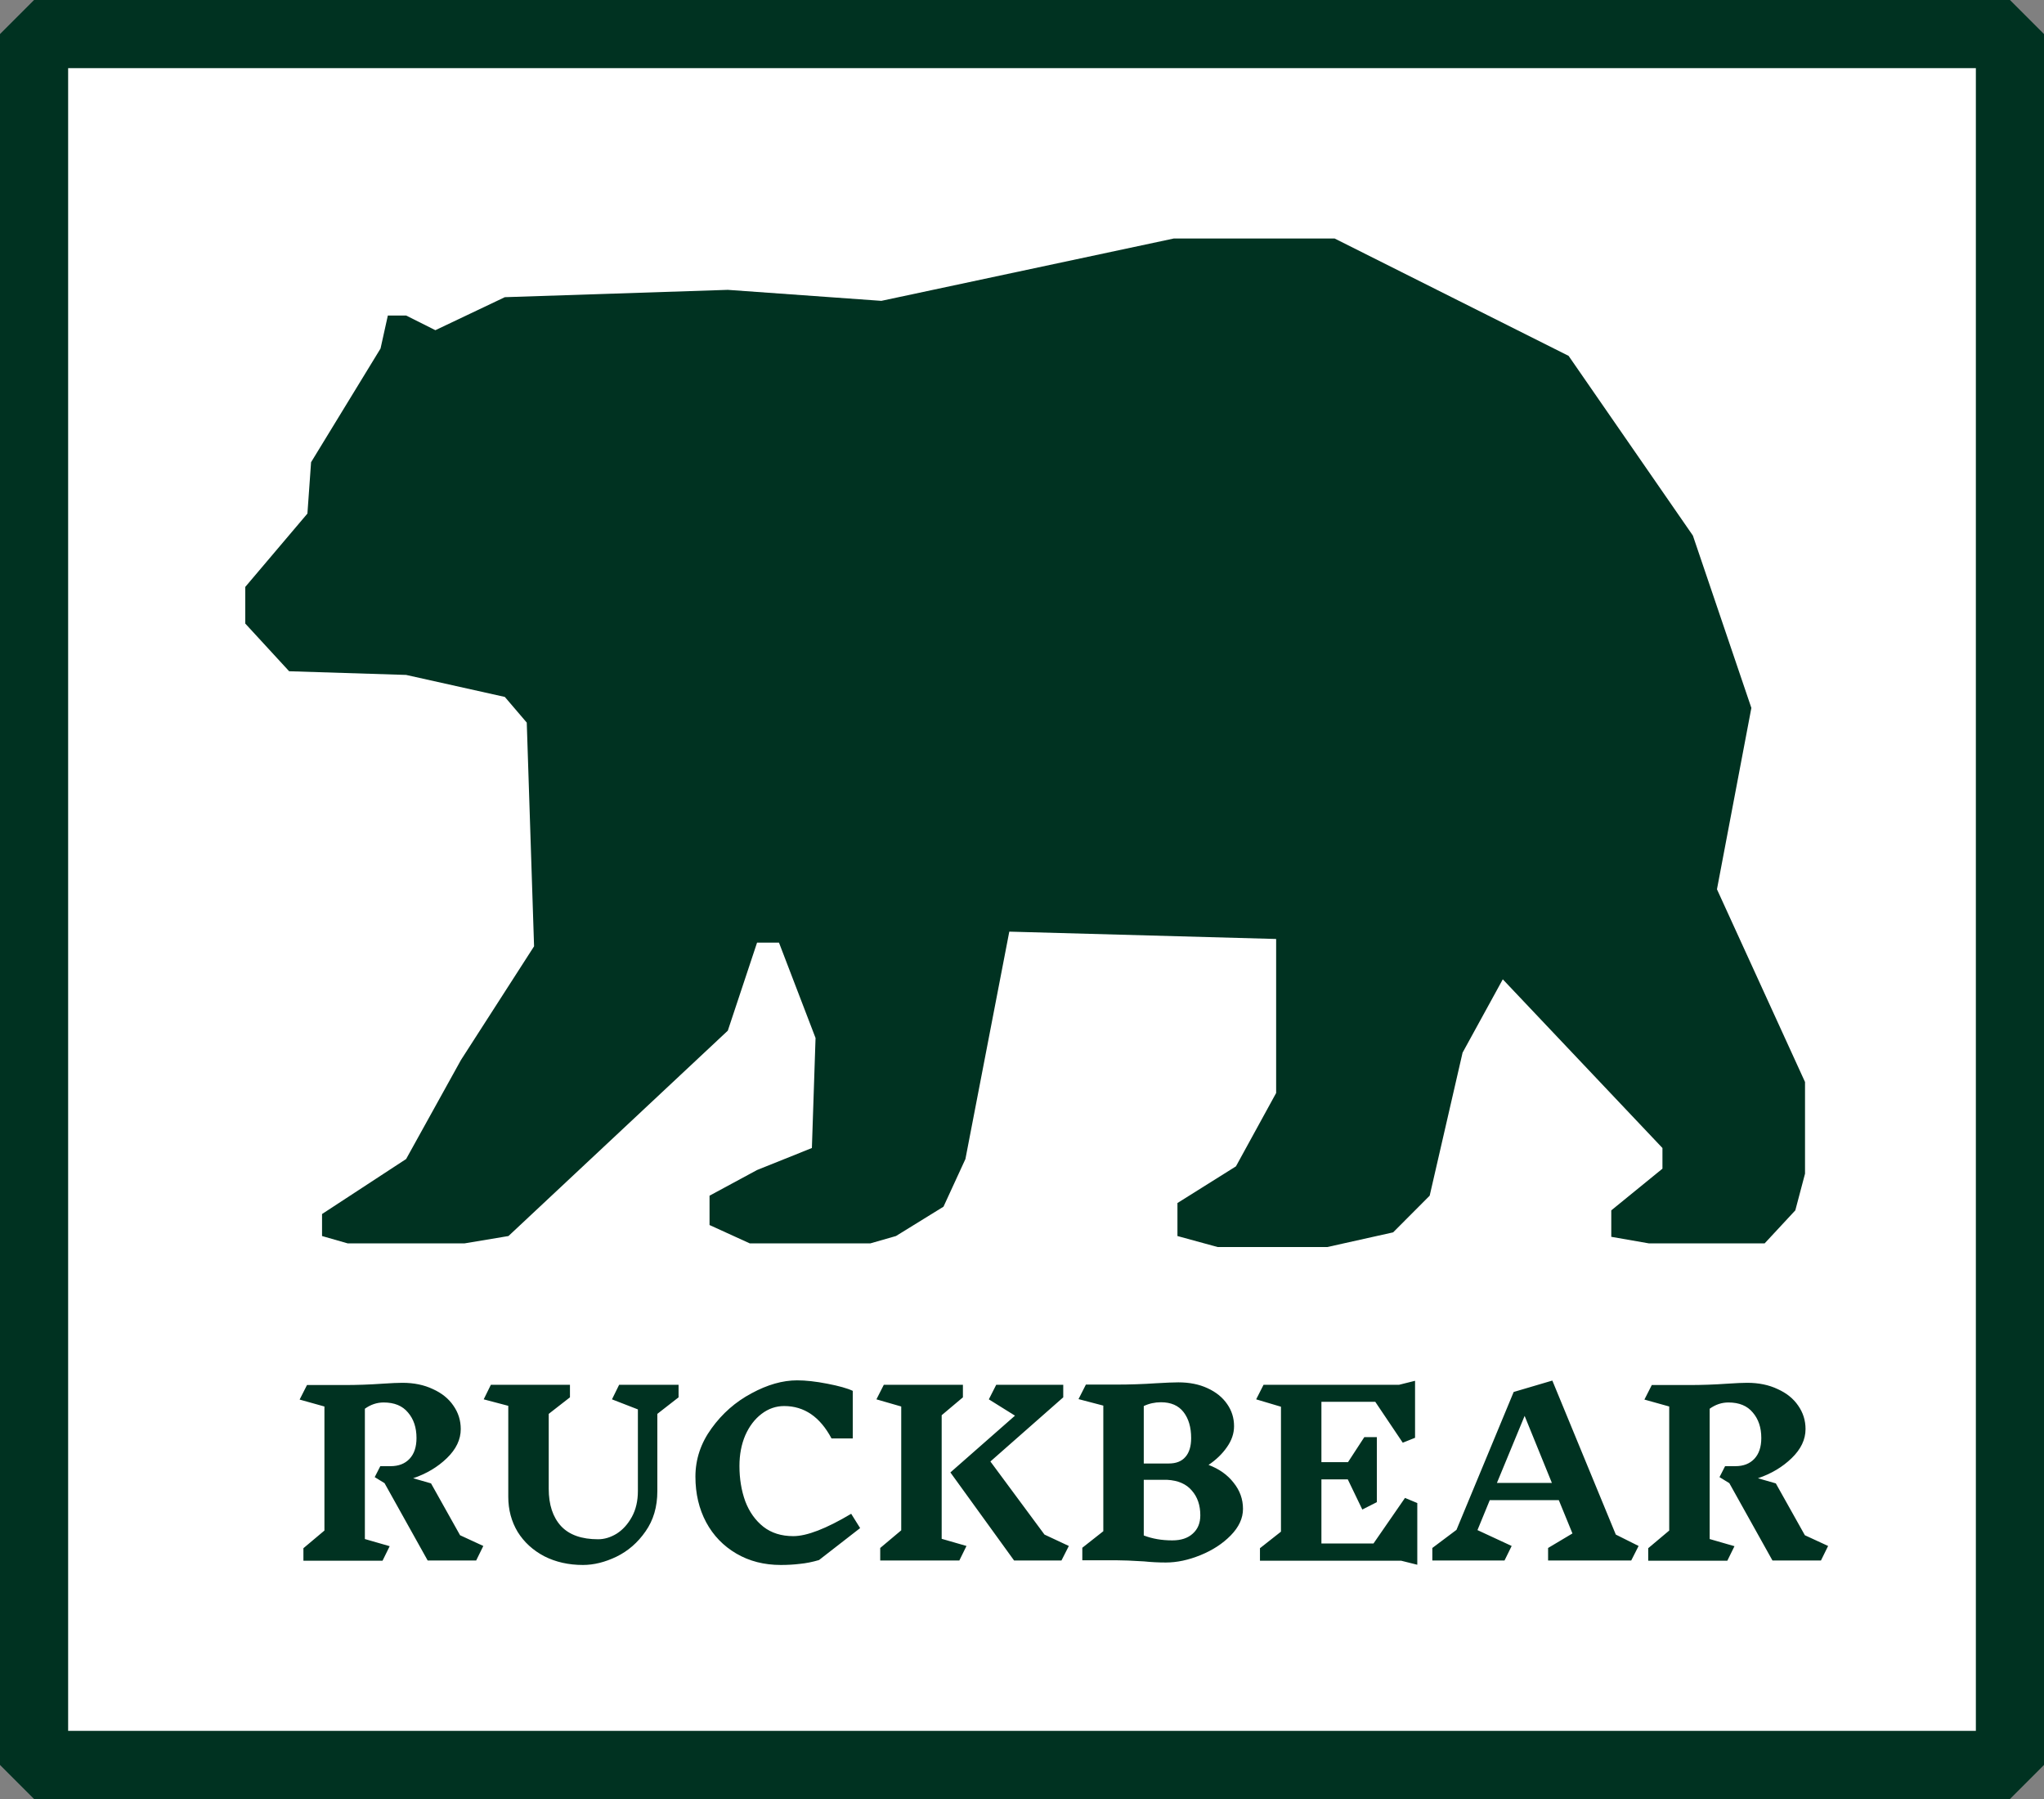
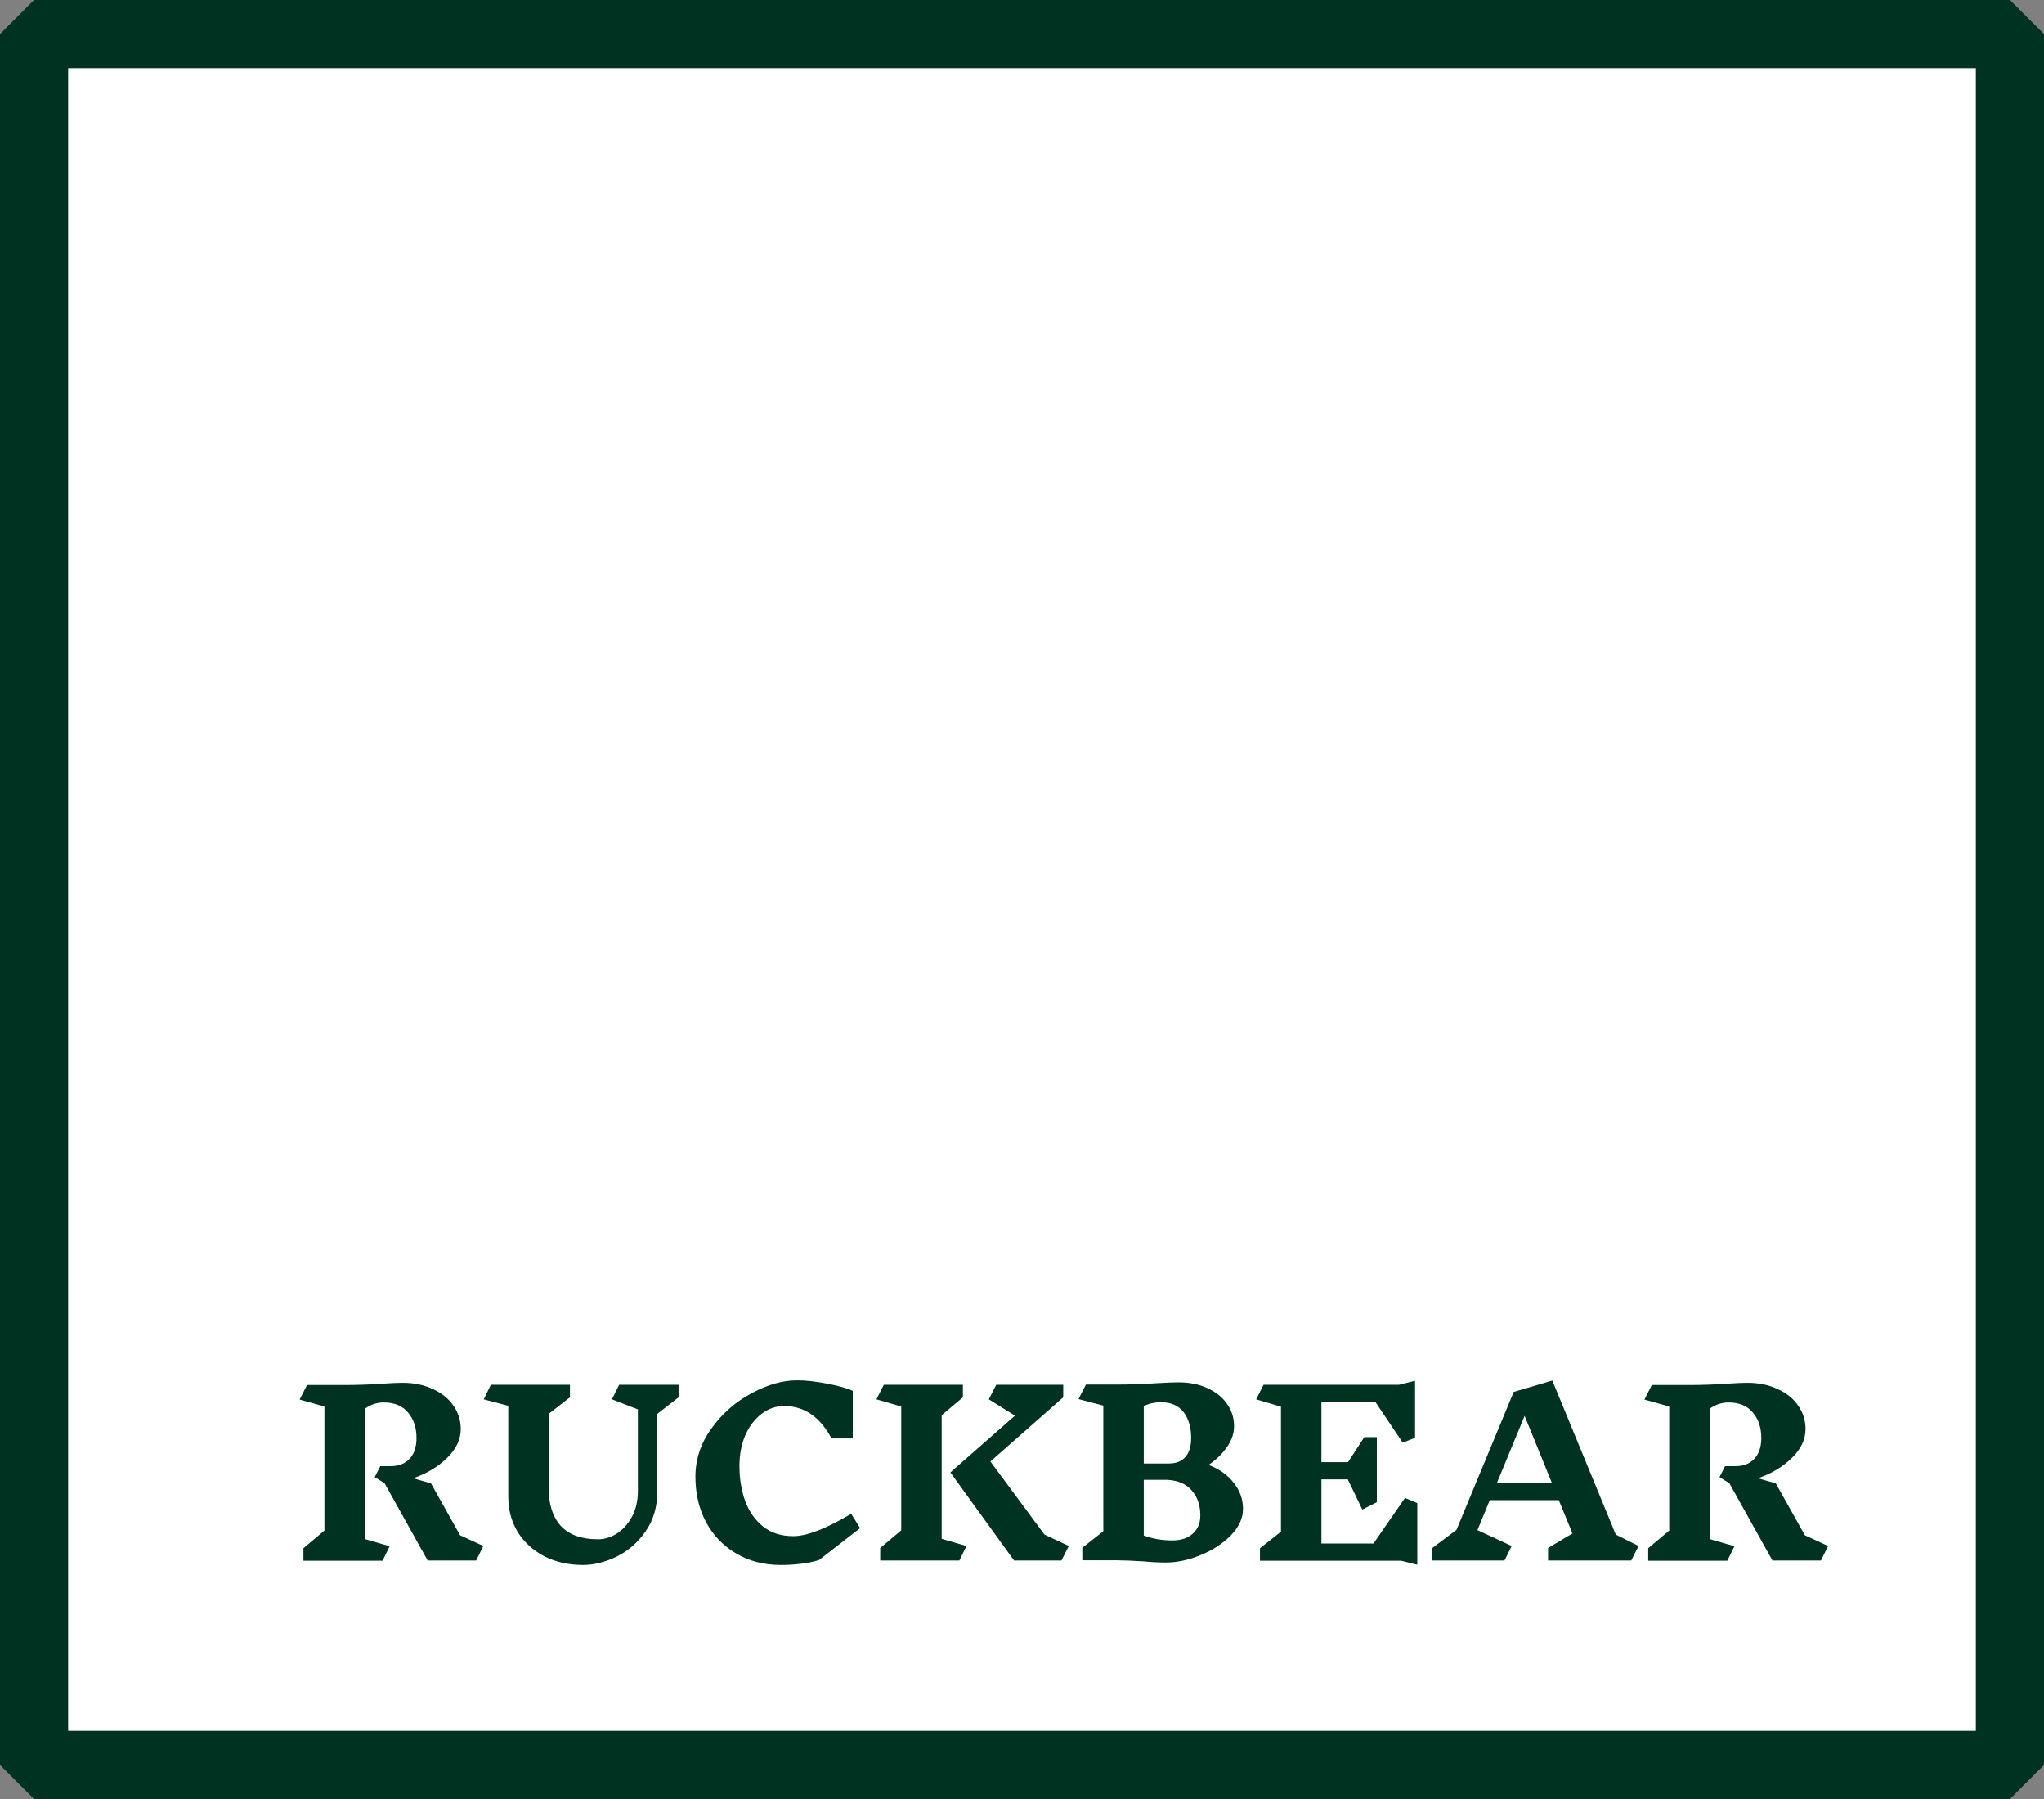
<svg xmlns="http://www.w3.org/2000/svg" fill="none" viewBox="0 0 300 264" height="264" width="300">
  <rect x="0" y="0" width="300" height="264" fill="#808080" stroke="none" />
  <rect stroke-linejoin="bevel" stroke-miterlimit="11.474" stroke-width="10" stroke="#003221" fill="white" height="254" width="290" y="5" x="5" />
-   <path fill="#003221" d="M106.822 42.535L129.356 44.149L172.279 35H195.886L230.224 52.222L248.466 78.593L257.05 103.887L252 130.5L264.925 158.782V172.236L263.5 177.618L259 182.462H242L236.489 181.5V177.618L244 171.5V168.469L220.566 143.713L214.664 154.476L209.836 175.465L204.47 180.847L194.813 183H178.717L172.815 181.385V176.542L181.4 171.16L187.301 160.396V137.793L148.135 136.716L141.696 170.084L138.477 177.08L131.502 181.385L127.747 182.462H110.041L104.139 179.771V175.465L111.114 171.698L119.162 168.469L119.699 152.324L114.333 138.331H111.114L106.822 151.247L74.63 181.385L68.192 182.462H51.023L47.267 181.385V178.156L59.607 170.084L67.655 155.553L78.386 138.869L77.313 106.04L74.094 102.273L59.607 99.044L42.438 98.505L36 91.509V86.127L45.121 75.364L45.657 67.829L55.852 51.145L56.925 46.302H59.607L63.9 48.455L74.094 43.611L106.822 42.535Z" />
  <path fill="#003221" d="M69.888 229H62.77L56.44 217.651L54.997 216.766L55.817 215.158H57.325C58.506 215.158 59.435 214.798 60.113 214.076C60.791 213.354 61.13 212.338 61.13 211.026C61.13 209.495 60.715 208.249 59.884 207.286C59.075 206.302 57.883 205.81 56.309 205.81C55.325 205.81 54.406 206.117 53.553 206.729V225.851L57.194 226.901L56.145 229.033H44.533V227.196L47.617 224.605V206.401L43.976 205.384L45.058 203.252H50.503C52.405 203.252 54.275 203.186 56.112 203.055C57.424 202.968 58.408 202.924 59.064 202.924C60.748 202.924 62.234 203.23 63.525 203.842C64.837 204.433 65.842 205.242 66.542 206.27C67.264 207.297 67.625 208.445 67.625 209.714C67.625 211.244 66.947 212.666 65.591 213.978C64.235 215.29 62.584 216.274 60.638 216.93L63.262 217.684L67.526 225.294L70.937 226.868L69.888 229ZM96.478 207.483V218.832C96.478 221.128 95.899 223.096 94.74 224.736C93.603 226.376 92.181 227.611 90.476 228.442C88.792 229.251 87.152 229.656 85.556 229.656C83.457 229.656 81.565 229.23 79.881 228.377C78.219 227.502 76.918 226.31 75.978 224.802C75.06 223.271 74.6 221.554 74.6 219.652V206.302L70.993 205.351L72.042 203.219H83.653V205.056L80.537 207.483V218.471C80.537 220.811 81.139 222.637 82.341 223.949C83.544 225.239 85.359 225.884 87.786 225.884C88.704 225.884 89.612 225.611 90.508 225.064C91.405 224.495 92.148 223.675 92.739 222.604C93.329 221.533 93.624 220.264 93.624 218.799V206.827L89.82 205.351L90.869 203.219H99.594V205.056L96.478 207.483ZM116.992 202.563C118.261 202.563 119.737 202.727 121.42 203.055C123.126 203.383 124.372 203.733 125.16 204.105V211.091H122.044C120.36 207.921 118.042 206.335 115.09 206.335C113.887 206.335 112.783 206.718 111.777 207.483C110.771 208.249 109.973 209.298 109.383 210.632C108.814 211.966 108.53 213.464 108.53 215.126C108.53 217.006 108.814 218.734 109.383 220.308C109.973 221.861 110.859 223.107 112.04 224.047C113.22 224.966 114.685 225.425 116.435 225.425C118.425 225.425 121.256 224.331 124.93 222.145L126.242 224.244L120.207 228.934C119.245 229.219 118.315 229.405 117.419 229.492C116.544 229.601 115.604 229.656 114.598 229.656C112.149 229.656 109.973 229.098 108.071 227.983C106.168 226.868 104.692 225.337 103.643 223.391C102.593 221.423 102.068 219.193 102.068 216.7C102.068 214.142 102.856 211.78 104.43 209.615C106.004 207.429 107.961 205.712 110.301 204.466C112.641 203.197 114.871 202.563 116.992 202.563ZM141.852 226.868L140.802 229H129.191V227.163L132.274 224.572V206.401L128.634 205.351L129.716 203.219H141.327V205.056L138.211 207.68V225.818L141.852 226.868ZM155.792 229H148.838L139.49 216.077L148.97 207.746L145.132 205.351L146.214 203.219H156.054V205.056L145.362 214.47L153.299 225.195L156.874 226.868L155.792 229ZM177.351 214.962C178.926 215.552 180.161 216.427 181.058 217.586C181.976 218.723 182.435 220.002 182.435 221.423C182.435 222.801 181.834 224.102 180.631 225.326C179.451 226.529 177.975 227.491 176.203 228.213C174.432 228.934 172.737 229.295 171.119 229.295C170.026 229.295 168.955 229.241 167.905 229.131C166.156 229.022 164.8 228.967 163.838 228.967H158.852V227.13L161.935 224.703V206.27L158.295 205.318L159.377 203.186H163.805C165.795 203.186 167.752 203.121 169.676 202.99C171.163 202.902 172.256 202.858 172.956 202.858C174.574 202.858 175.996 203.143 177.22 203.711C178.467 204.28 179.429 205.056 180.107 206.04C180.784 207.002 181.123 208.085 181.123 209.287C181.123 210.359 180.773 211.386 180.074 212.37C179.396 213.354 178.488 214.229 177.351 214.994V214.962ZM174.826 211.026C174.826 209.451 174.454 208.183 173.711 207.221C172.967 206.259 171.863 205.778 170.398 205.778C169.501 205.778 168.659 205.963 167.872 206.335V214.765H171.546C172.617 214.765 173.426 214.448 173.973 213.814C174.541 213.179 174.826 212.25 174.826 211.026ZM172.071 226.048C173.339 226.048 174.334 225.72 175.055 225.064C175.799 224.408 176.171 223.511 176.171 222.374C176.171 220.887 175.755 219.674 174.924 218.734C174.115 217.771 172.901 217.247 171.283 217.159H170.627H167.872V225.326C169.119 225.807 170.507 226.048 172.038 226.048H172.071ZM205.655 229.033H184.926V227.196L188.009 224.769V206.434L184.368 205.351L185.45 203.219H205.327L207.689 202.629V210.993L205.885 211.714L201.85 205.712H193.946V214.568H197.849L200.243 210.894H202.08V220.439L199.948 221.522L197.816 217.094H193.946V226.507H201.588L206.213 219.816L208.017 220.57V229.623L205.655 229.033ZM239.417 229H227.215V227.163L230.79 225.031L228.789 220.144H218.654L216.85 224.539L221.869 226.868L220.819 229H210.225V227.163L213.767 224.506L222.164 204.269L227.838 202.596L237.153 225.195L240.499 226.868L239.417 229ZM223.771 207.778L219.704 217.618H227.773L223.771 207.778ZM267.264 229H260.147L253.816 217.651L252.373 216.766L253.193 215.158H254.702C255.883 215.158 256.812 214.798 257.49 214.076C258.168 213.354 258.507 212.338 258.507 211.026C258.507 209.495 258.091 208.249 257.26 207.286C256.451 206.302 255.26 205.81 253.685 205.81C252.701 205.81 251.783 206.117 250.93 206.729V225.851L254.571 226.901L253.521 229.033H241.91V227.196L244.993 224.605V206.401L241.352 205.384L242.435 203.252H247.88C249.782 203.252 251.652 203.186 253.488 203.055C254.8 202.968 255.784 202.924 256.44 202.924C258.124 202.924 259.611 203.23 260.901 203.842C262.213 204.433 263.219 205.242 263.919 206.27C264.64 207.297 265.001 208.445 265.001 209.714C265.001 211.244 264.323 212.666 262.968 213.978C261.612 215.29 259.961 216.274 258.015 216.93L260.639 217.684L264.903 225.294L268.314 226.868L267.264 229Z" />
</svg>